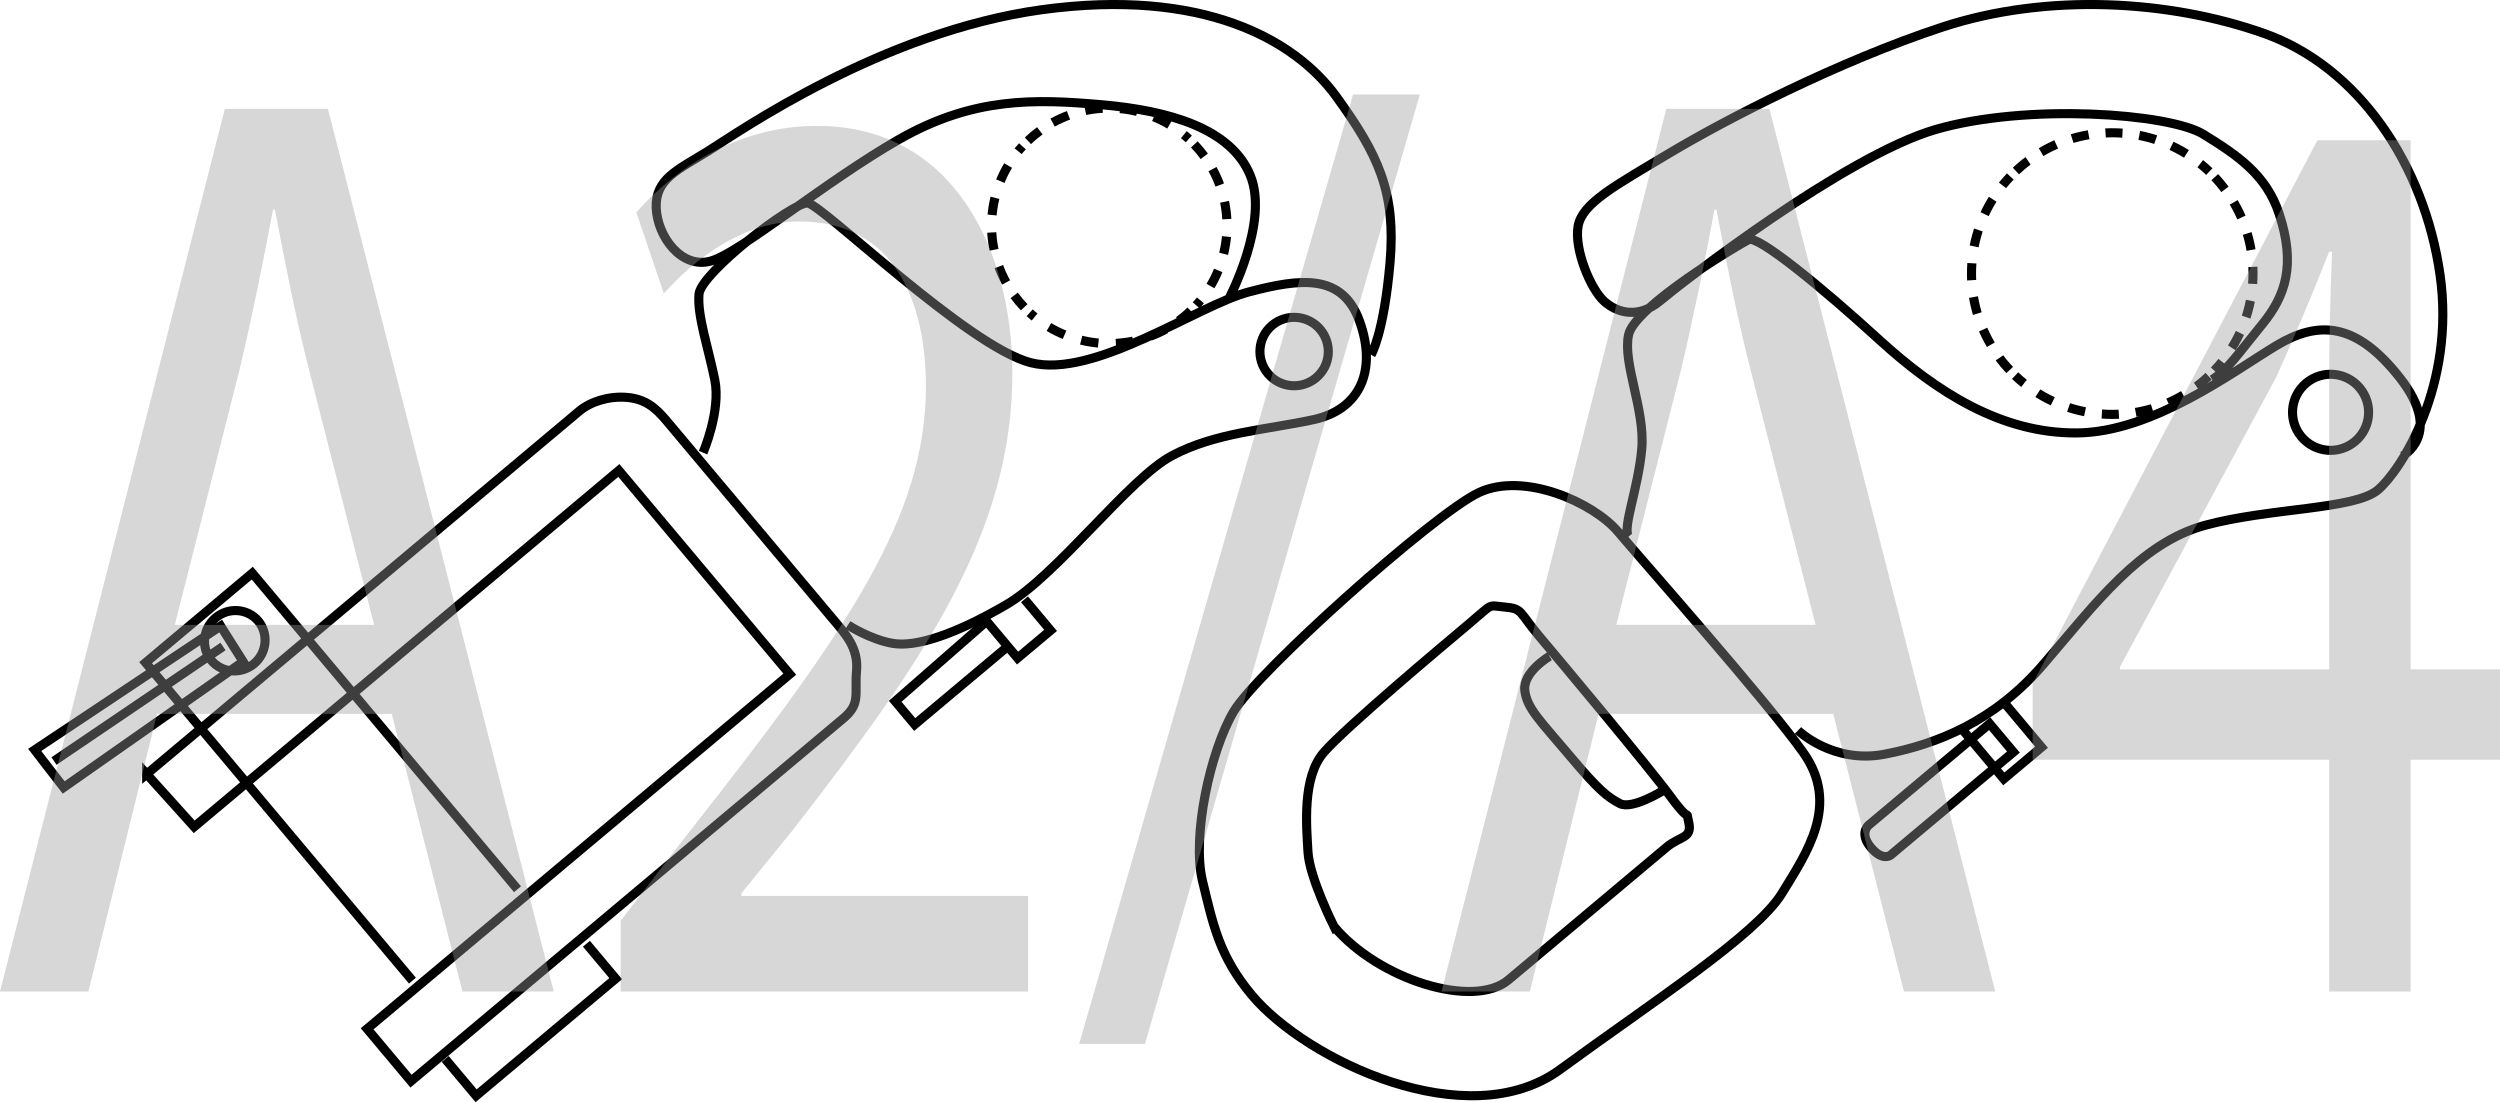
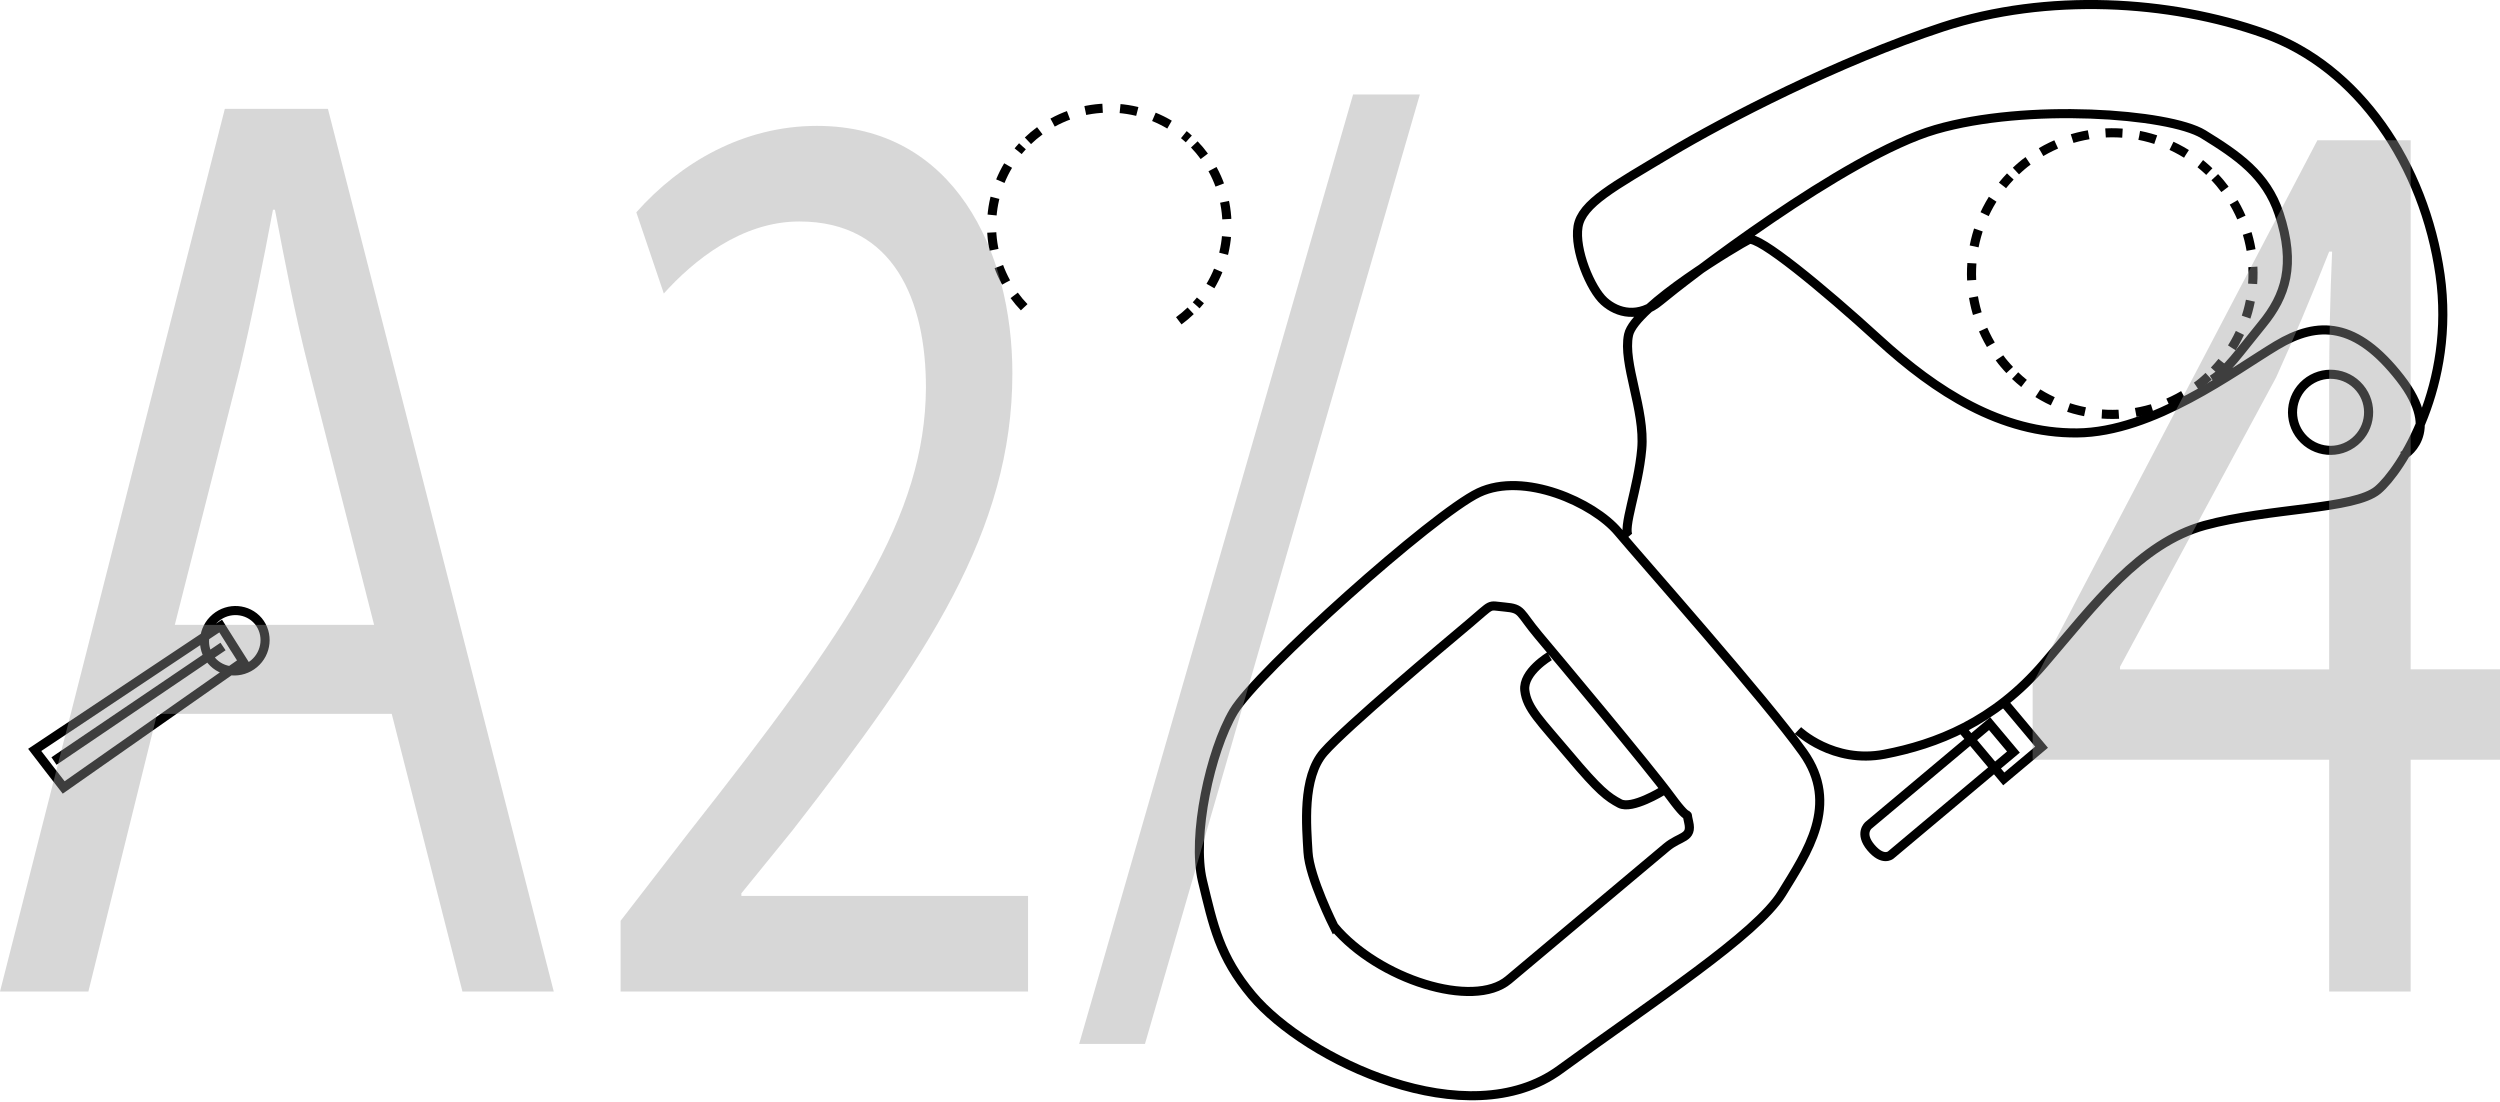
<svg xmlns="http://www.w3.org/2000/svg" id="Layer_1" data-name="Layer 1" viewBox="0 0 137.459 60.602">
  <defs>
    <style>
      .cls-1 {
        fill: #9b9b9b;
      }

      .cls-2 {
        stroke-dasharray: 0 0 .961 .961;
      }

      .cls-2, .cls-3, .cls-4, .cls-5 {
        fill: none;
        stroke: #000;
        stroke-width: .5px;
      }

      .cls-6 {
        opacity: .4;
      }

      .cls-4 {
        stroke-dasharray: 0 0 .933 .933;
      }

      .cls-5 {
        stroke-dasharray: 0 0 .934 .934;
      }
    </style>
  </defs>
-   <path class="cls-3" d="M32.242,51.89l1.611,1.92-7.675,6.44-1.699-2.025m3.975-9.332L13.871,31.513l-5.865,4.922,14.672,17.485m-14.613-11.358L31.841,22.61c.642-.539,1.658-.845,2.635-.759s1.538,.529,2.165,1.276l9.128,10.879c.715,.852,1.438,1.608,1.327,2.885-.112,1.277,.237,1.8-.72,2.603l-23.776,19.951-2.414-2.877,23.239-19.5-9.398-11.2L10.677,45.461l-2.612-2.9Z" />
  <g>
-     <path class="cls-3" d="M72.365,20.77c-.794,.666-1.98,.568-2.651-.232-.666-.794-.562-1.985,.232-2.651s1.985-.562,2.651,.232c.665,.804,.562,1.985-.232,2.651Zm-4.808-4.32s2.249-4.254,1.185-6.813c-1.057-2.564-4.432-3.551-8.156-3.877-3.724-.326-7.074-.419-11.132,1.892s-8.75,6.248-10.369,6.701-2.943-1.35-3.005-2.929c-.056-1.584,1.165-2.072,2.841-3.11,1.67-1.044,9.563-6.572,18.364-7.781,8.806-1.203,13.892,1.61,16.189,4.775,2.291,3.169,3.295,5.231,2.953,9.149-.343,3.918-1.036,5.047-1.036,5.047m-36.735,5.384s.989-2.282,.647-3.994c-.342-1.712-.977-3.546-.869-4.721,.103-1.181,5.187-5.078,5.97-5.01s8.795,7.886,12.27,8.779c3.48,.899,9.171-3.151,12-3.893s5.13-1.033,6.083,1.619,.068,4.846-2.544,5.407c-2.618,.566-5.4,.712-7.782,1.985-2.383,1.273-6.306,6.565-9.115,8.196-2.809,1.631-4.946,2.331-6.215,2.122-1.263-.213-2.48-1.012-2.48-1.012" />
-     <path class="cls-2" d="M64.103,18.095c-2.409,1.325-5.439,.973-7.487-.898" />
    <path class="cls-2" d="M55.318,15.531c-1.325-2.409-.979-5.434,.898-7.487" />
    <path class="cls-2" d="M57.877,6.74c2.409-1.325,5.434-.979,7.487,.898" />
    <path class="cls-2" d="M66.668,9.299c1.325,2.409,.979,5.434-.898,7.487" />
    <path class="cls-3" d="M65.467,17.089c-.1,.094-.206,.193-.317,.286s-.221,.175-.337,.263m.854-9.697c.094,.1,.193,.206,.286,.317s.175,.221,.263,.337m-9.697-.854c.1-.094,.206-.193,.317-.286s.221-.175,.337-.263m-.86,9.702c-.094-.1-.193-.206-.286-.317s-.175-.221-.263-.337" />
  </g>
-   <polyline class="cls-3" points="55.307 35.63 50.293 39.837 49.221 38.559 54.251 34.159 55.95 36.184 57.765 34.661 56.331 32.951" />
  <path class="cls-3" d="M12.263,35.547l-9.295,6.298m9.793-6.427l-.114-.183-.513-.813L1.908,41.233l.762,.991,.831,1.073,9.869-6.918-.608-.962Zm1.209,1.074c-.712,.597-1.765,.516-2.348-.178s-.48-1.745,.232-2.343,1.765-.516,2.348,.178c.577,.699,.474,1.75-.232,2.343Z" />
  <g>
    <path class="cls-3" d="M129.487,24.272c-.886,.744-2.203,.628-2.946-.258s-.628-2.203,.258-2.946,2.203-.628,2.946,.258c.744,.886,.628,2.203-.258,2.946Zm2.605,.804s2.29-1.192-.125-4.285c-2.416-3.093-4.496-3.177-6.803-1.792-2.307,1.386-6.785,4.773-10.959,4.805-4.179,.037-7.757-2.272-10.883-5.128-3.127-2.856-6.658-5.754-7.175-5.5s-6.27,3.671-6.602,5.23c-.338,1.564,.917,4.12,.723,6.284-.19,2.169-1.085,4.38-.72,4.815m9.312,10.657s1.926,1.854,4.758,1.308,6.021-1.762,8.784-5.001c2.774-3.237,5.254-6.598,8.82-7.581,3.565-.971,8.227-.863,9.518-1.946,1.285-1.078,4.285-5.786,3.422-11.832-.863-6.046-4.47-11.43-9.676-13.272-5.211-1.848-11.936-2.235-17.669-.355-5.733,1.88-11.987,5.118-15.028,6.94s-4.815,2.76-5.024,4.036,.694,3.438,1.435,4.106c.736,.663,1.906,.961,3.086-.029s10.142-7.96,15.141-9.415c4.999-1.455,12.83-.895,14.719,.26,1.883,1.16,3.459,2.228,4.169,4.372,.928,2.822,.35,4.517-.929,6.08-1.309,1.598-1.911,2.514-2.751,3.038m-36.437,15.213s-1.467,.861-1.36,1.871c.113,1.005,.849,1.668,2.469,3.598s2.085,2.271,2.755,2.628c.665,.352,2.35-.692,2.35-.692m-18.059,7.463c2.433,2.899,7.655,4.547,9.586,2.927l8.691-7.293c.751-.63,1.433-.473,1.219-1.383-.219-.916,.271,.323-.978-1.38-1.244-1.697-6.197-7.6-7.281-8.891-1.078-1.285-.861-1.467-1.854-1.554-.982-.086-.577-.246-1.967,.921-1.397,1.172-6.761,5.673-7.975,7.062s-.956,4.092-.877,5.486c.078,1.404,1.435,4.106,1.435,4.106Zm-4.507,3.782c2.969,3.539,11.846,7.801,16.942,4.065,5.101-3.73,10.795-7.408,12.184-9.673,1.389-2.266,3.211-4.885,1.173-7.755-2.033-2.864-8.824-10.516-10.174-12.124-1.349-1.608-5.179-3.335-7.663-2.16s-12.201,9.868-13.484,12.045-2.296,6.857-1.71,9.296c.591,2.444,.935,4.166,2.733,6.308Z" />
    <path class="cls-5" d="M120.047,21.723c-2.952,1.737-6.744,1.319-9.248-1.07" />
    <path class="cls-5" d="M109.463,18.953c-1.737-2.952-1.319-6.744,1.07-9.248" />
    <path class="cls-4" d="M112.227,8.363c2.952-1.737,6.744-1.319,9.248,1.07" />
    <path class="cls-5" d="M122.817,11.128c1.737,2.952,1.319,6.744-1.07,9.248" />
    <path class="cls-3" d="M121.437,20.686c-.107,.099-.213,.199-.325,.292s-.223,.187-.344,.269m1.007-11.505c.099,.107,.199,.213,.292,.325s.181,.228,.269,.344m-11.494-1.006c.107-.099,.213-.199,.325-.292s.223-.187,.344-.269m-1.011,11.499c-.099-.107-.199-.213-.292-.325s-.187-.223-.269-.344" />
    <path class="cls-3" d="M109.401,39.796l1.305,1.555-6.749,5.663s-.434,.364-1.089-.416-.133-1.219-.133-1.219l6.661-5.589,.005,.006Zm.891-1.048l1.96,2.336-2.077,1.743-2.324-2.77" />
  </g>
  <g class="cls-6">
    <path class="cls-1" d="M8.638,39.253l-3.779,15.266H0L12.362,5.986h5.669l12.417,48.532h-5.021l-3.888-15.266H8.638Zm11.931-4.896l-3.562-13.969c-.811-3.168-1.35-6.049-1.89-8.857h-.108c-.54,2.88-1.134,5.833-1.835,8.785l-3.563,14.041h10.959Z" />
    <path class="cls-1" d="M34.123,54.518v-3.889l3.725-4.824c8.961-11.377,13.01-17.426,13.064-24.482,0-4.752-1.728-9.145-6.963-9.145-3.186,0-5.831,2.16-7.45,3.96l-1.512-4.464c2.43-2.736,5.885-4.752,9.934-4.752,7.557,0,10.743,6.913,10.743,13.609,0,8.64-4.697,15.625-12.092,25.13l-2.808,3.456v.144h15.763v5.257h-22.403Z" />
    <path class="cls-1" d="M59.336,57.398L74.398,5.194h3.671l-15.115,52.204h-3.617Z" />
-     <path class="cls-1" d="M87.896,39.253l-3.779,15.266h-4.858L91.621,5.986h5.669l12.417,48.532h-5.021l-3.887-15.266h-12.902Zm11.931-4.896l-3.562-13.969c-.811-3.168-1.35-6.049-1.89-8.857h-.108c-.54,2.88-1.134,5.833-1.835,8.785l-3.563,14.041h10.959Z" />
    <path class="cls-1" d="M128.066,54.518v-12.745h-16.304v-4.177l15.656-29.882h5.128v29.09h4.913v4.969h-4.913v12.745h-4.48Zm0-17.714v-15.625c0-2.448,.054-4.896,.162-7.345h-.162c-1.079,2.736-1.943,4.752-2.915,6.913l-8.584,15.914v.144h11.499Z" />
  </g>
</svg>